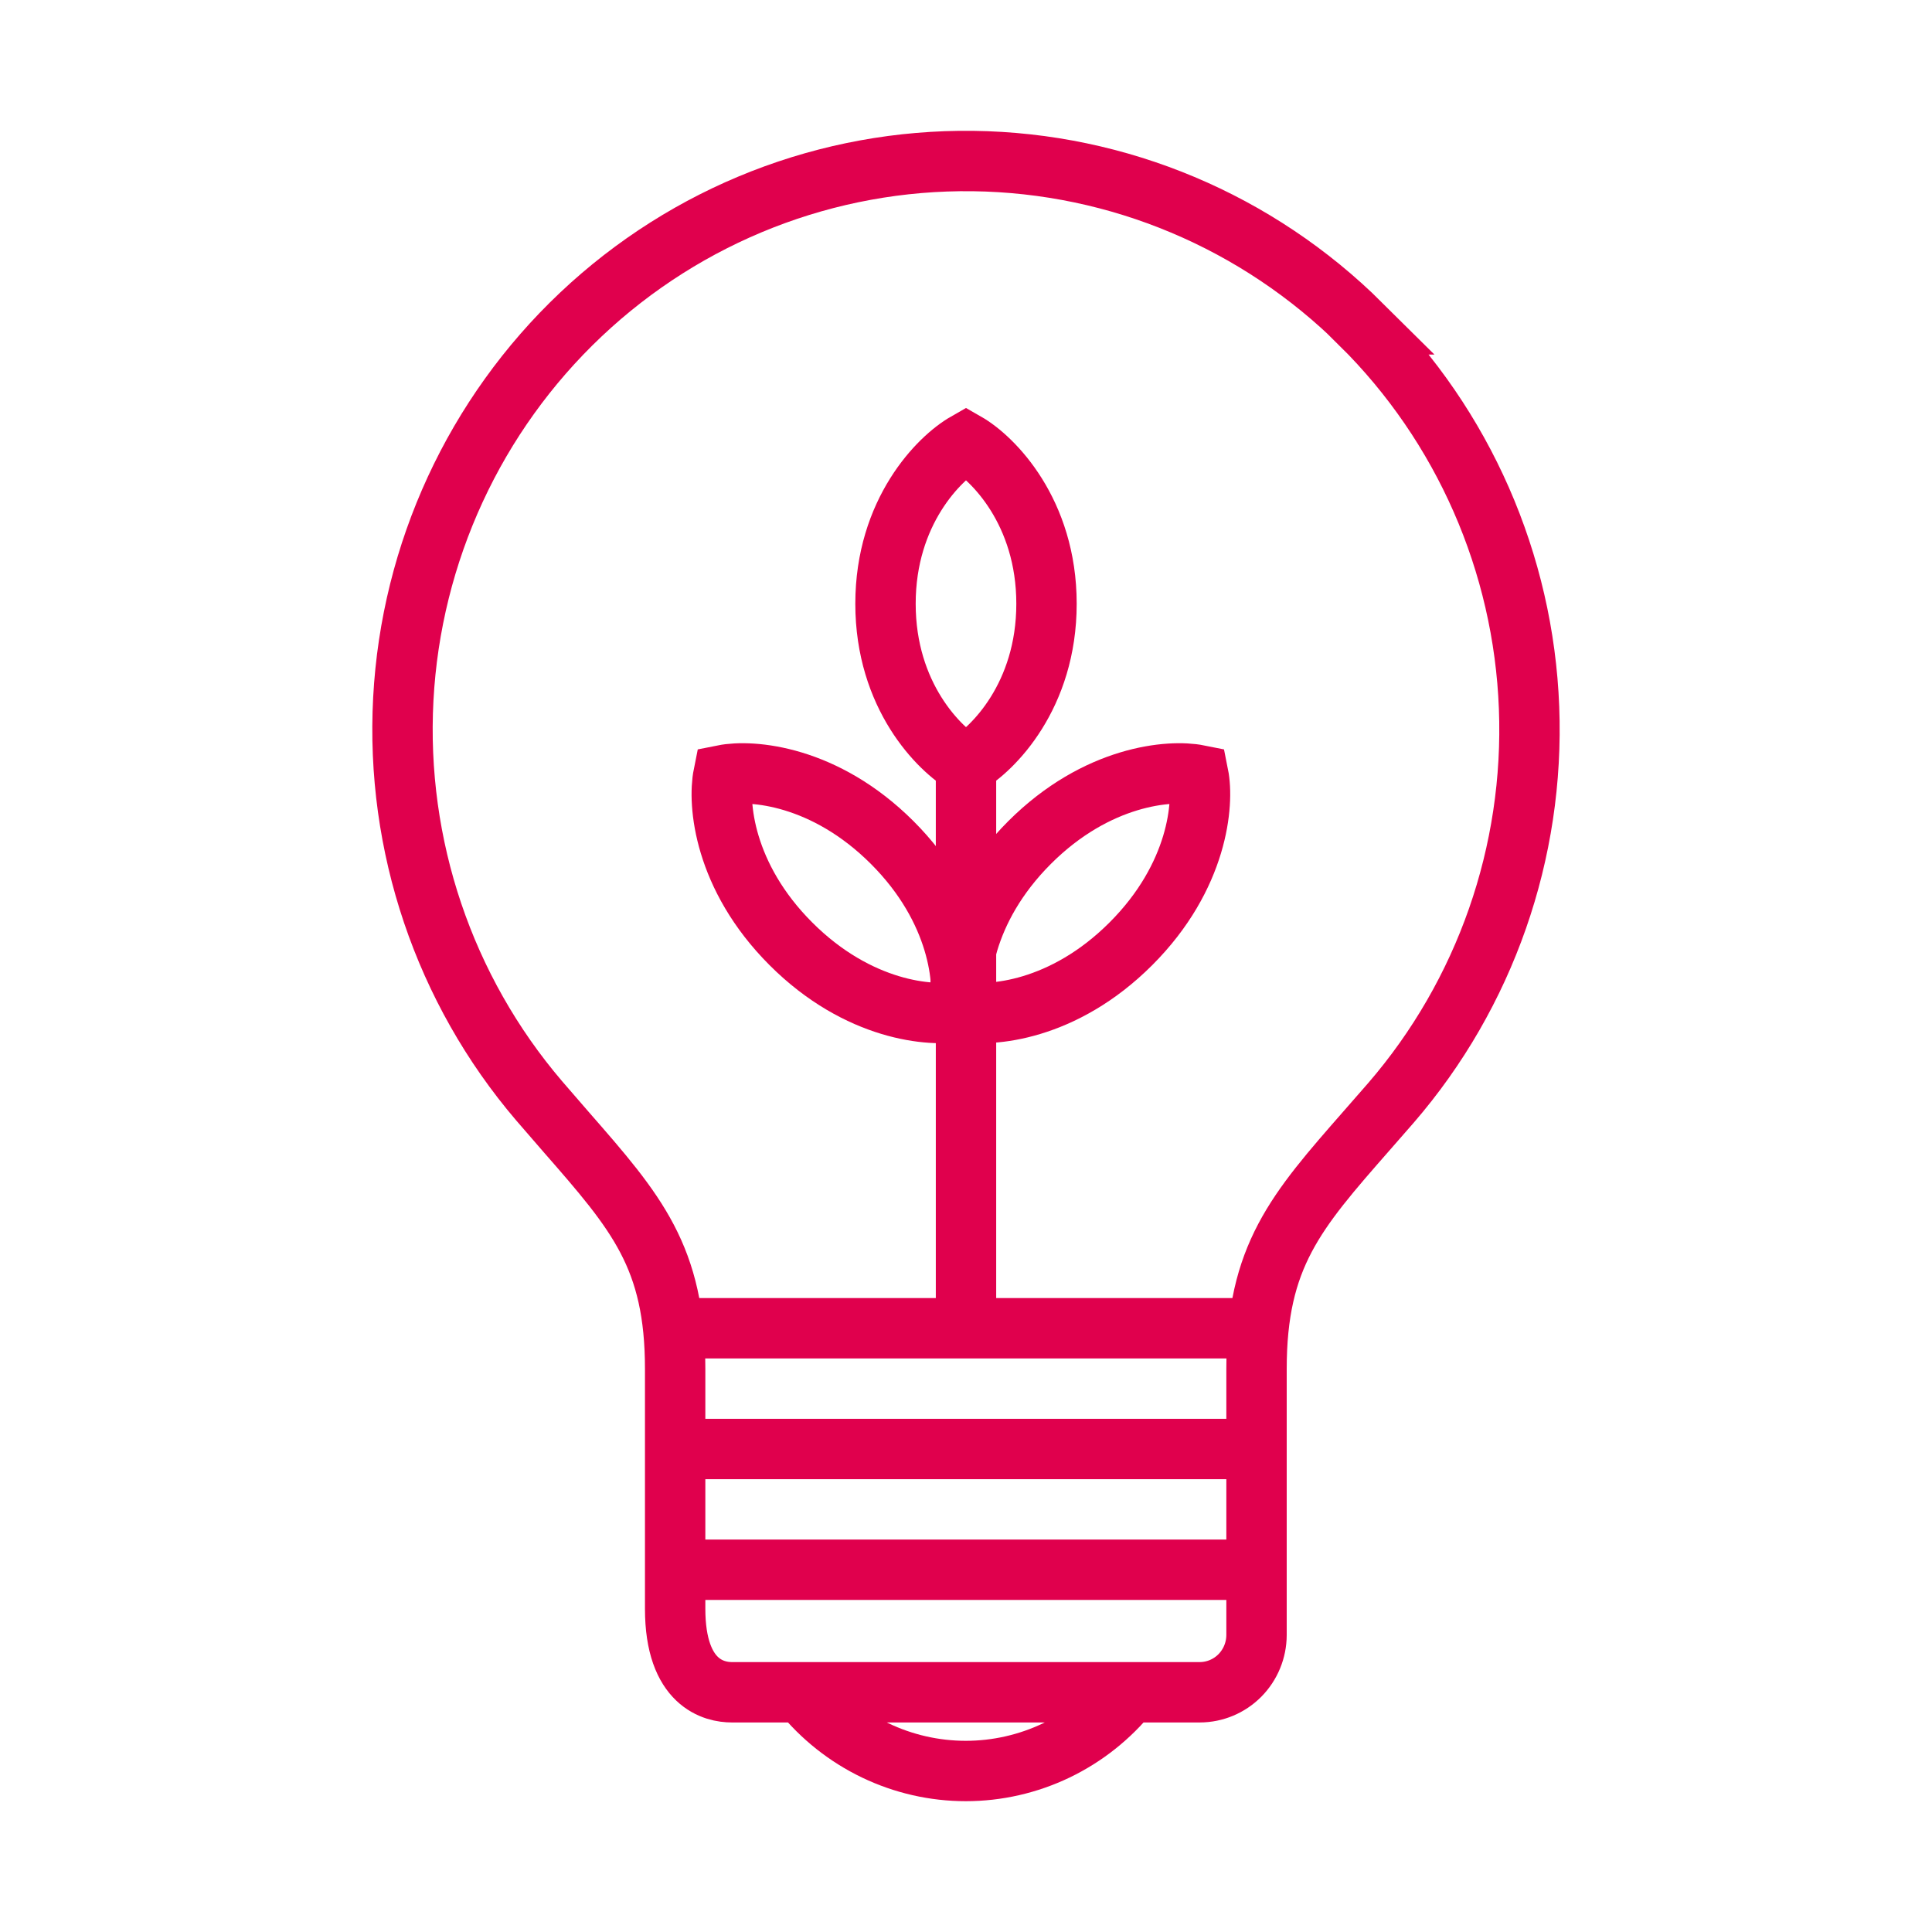
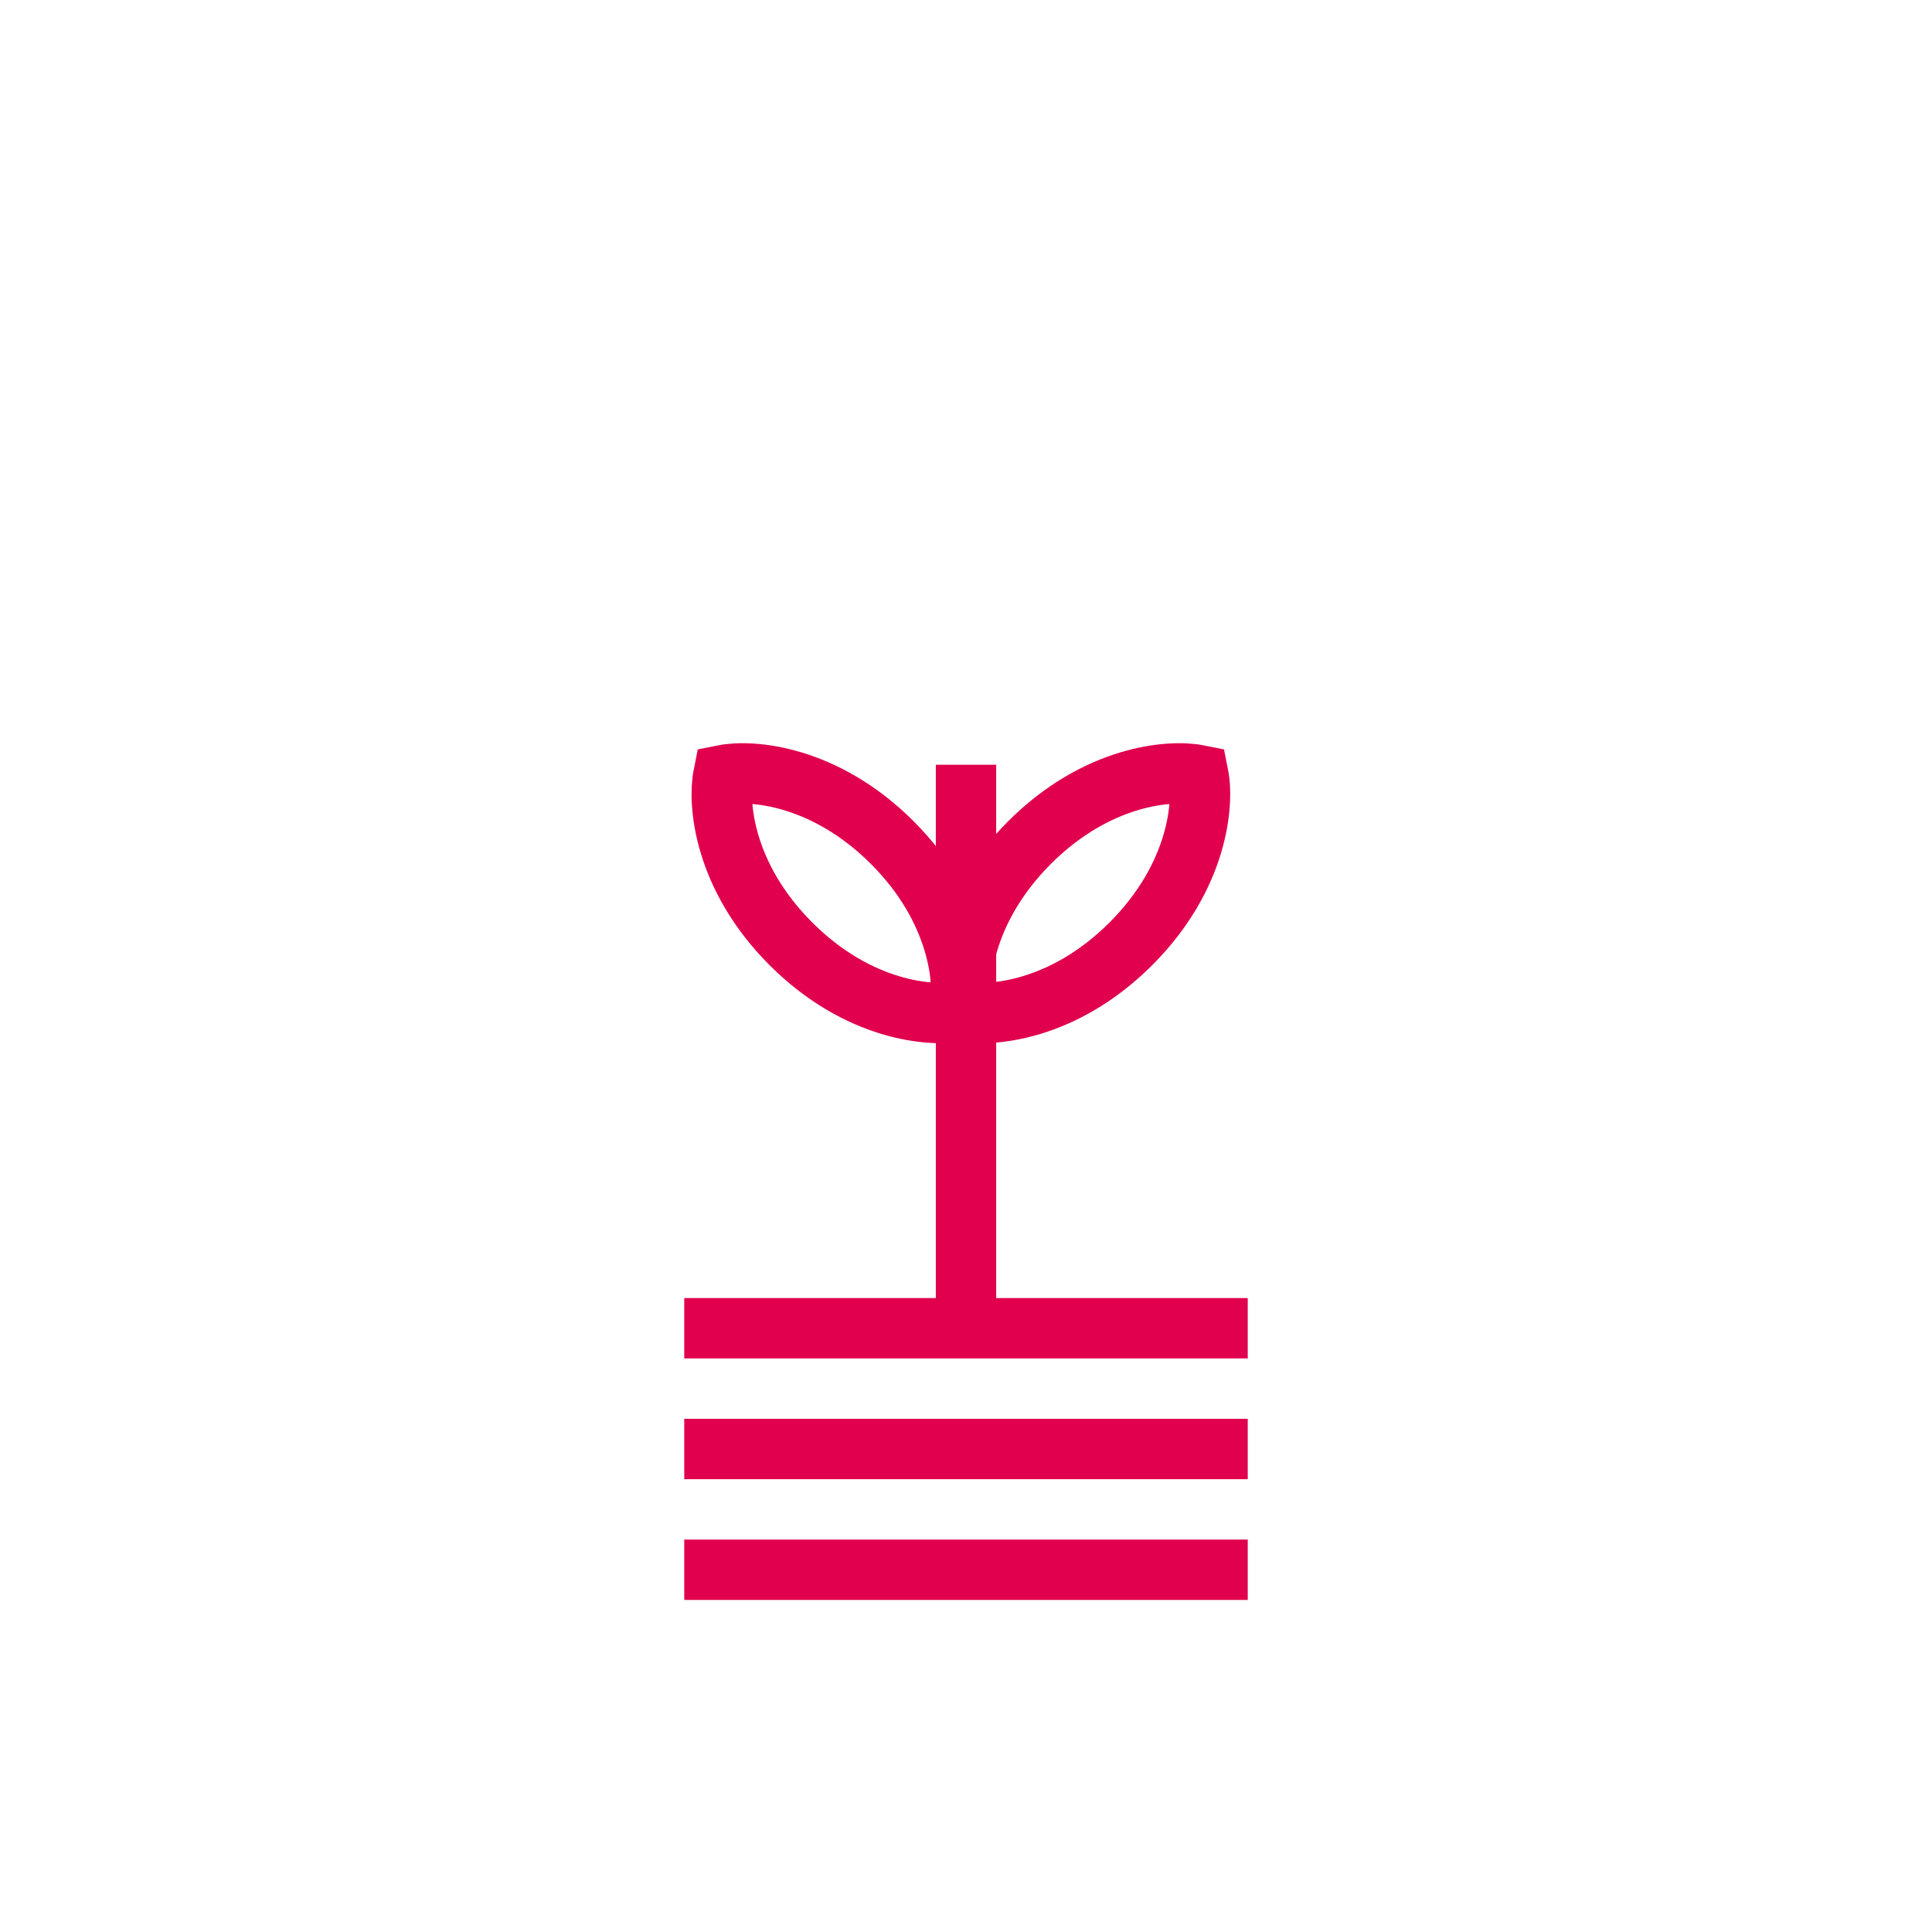
<svg xmlns="http://www.w3.org/2000/svg" width="48" height="48" viewBox="0 0 48 48" fill="none">
  <path d="M17 33H31" stroke="#E0004D" stroke-width="1.5" />
  <path d="M17 36H31" stroke="#E0004D" stroke-width="1.5" />
  <path d="M17 39H31" stroke="#E0004D" stroke-width="1.5" />
  <path d="M24 33V19" stroke="#E0004D" stroke-width="1.5" />
-   <path d="M22 15C22 12.714 23.333 11.381 24 11C24.667 11.381 26 12.714 26 15C26 17.286 24.667 18.619 24 19C23.333 18.619 22 17.286 22 15Z" stroke="#E0004D" stroke-width="1.5" />
  <path d="M19.65 23.449C17.973 21.772 17.833 19.954 17.973 19.256C18.672 19.116 20.489 19.256 22.167 20.933C23.844 22.61 23.984 24.428 23.844 25.127C23.145 25.267 21.328 25.127 19.65 23.449Z" stroke="#E0004D" stroke-width="1.5" />
  <path d="M28.096 23.449C29.773 21.772 29.913 19.954 29.773 19.256C29.074 19.116 27.257 19.256 25.579 20.933C23.902 22.61 23.762 24.428 23.902 25.127C24.601 25.267 26.418 25.127 28.096 23.449Z" stroke="#E0004D" stroke-width="1.5" />
-   <path d="M19.922 42.044H18.182C17.759 42.044 16.774 41.842 16.774 39.968V34.012C16.774 31.233 15.819 30.129 14.071 28.13L13.392 27.346C11.034 24.584 9.826 21.008 10.02 17.367C10.214 13.727 11.796 10.303 14.434 7.812C17.073 5.32 20.563 3.955 24.176 4.001C27.788 4.047 31.244 5.501 33.819 8.059H33.812C36.356 10.579 37.851 13.986 37.989 17.581C38.128 21.177 36.9 24.69 34.557 27.402L33.959 28.086C32.192 30.102 31.218 31.211 31.218 34.012V40.622C31.217 40.999 31.068 41.36 30.804 41.627C30.54 41.893 30.182 42.043 29.809 42.044H28.067M19.922 42.044C20.414 42.655 21.035 43.147 21.74 43.486C22.444 43.824 23.214 44 23.995 44C24.775 44 25.545 43.824 26.25 43.486C26.954 43.147 27.575 42.655 28.067 42.044M19.922 42.044H28.067" stroke="#E0004D" stroke-width="1.5" />
</svg>